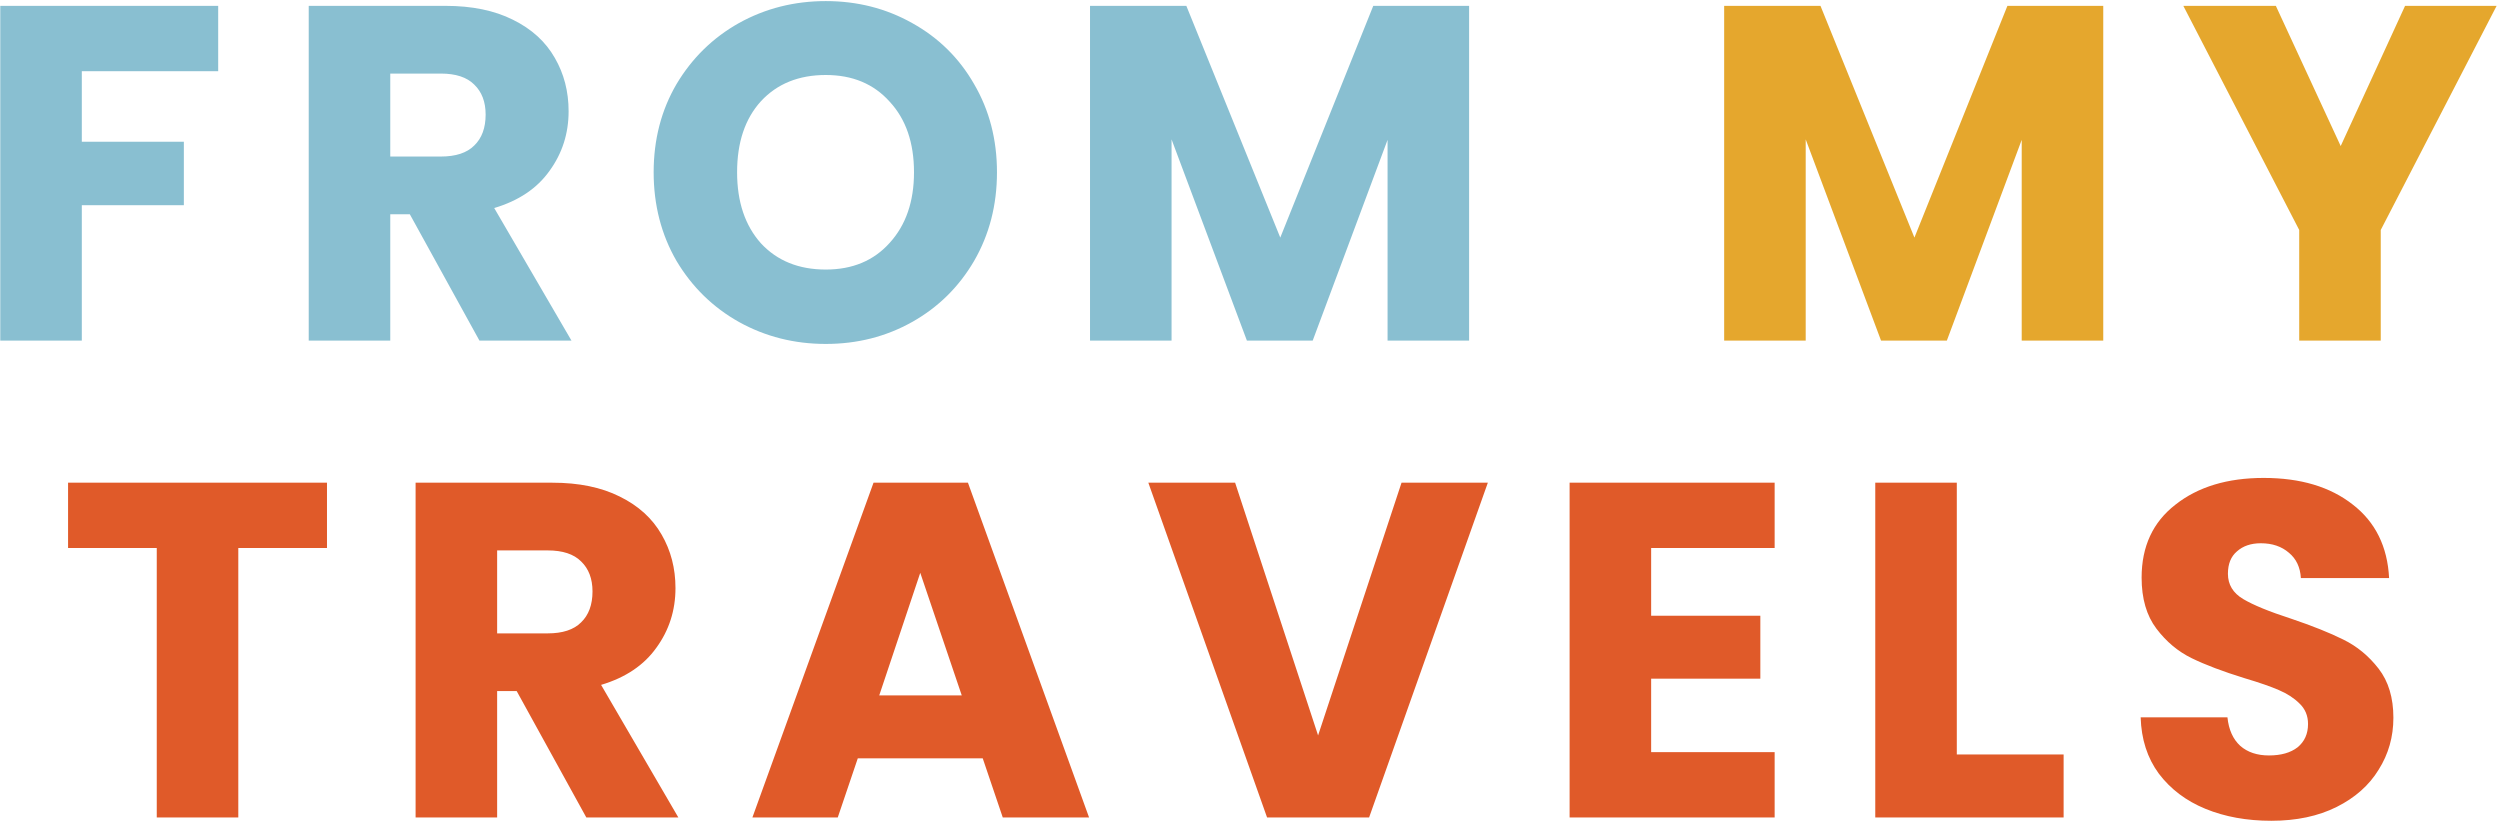
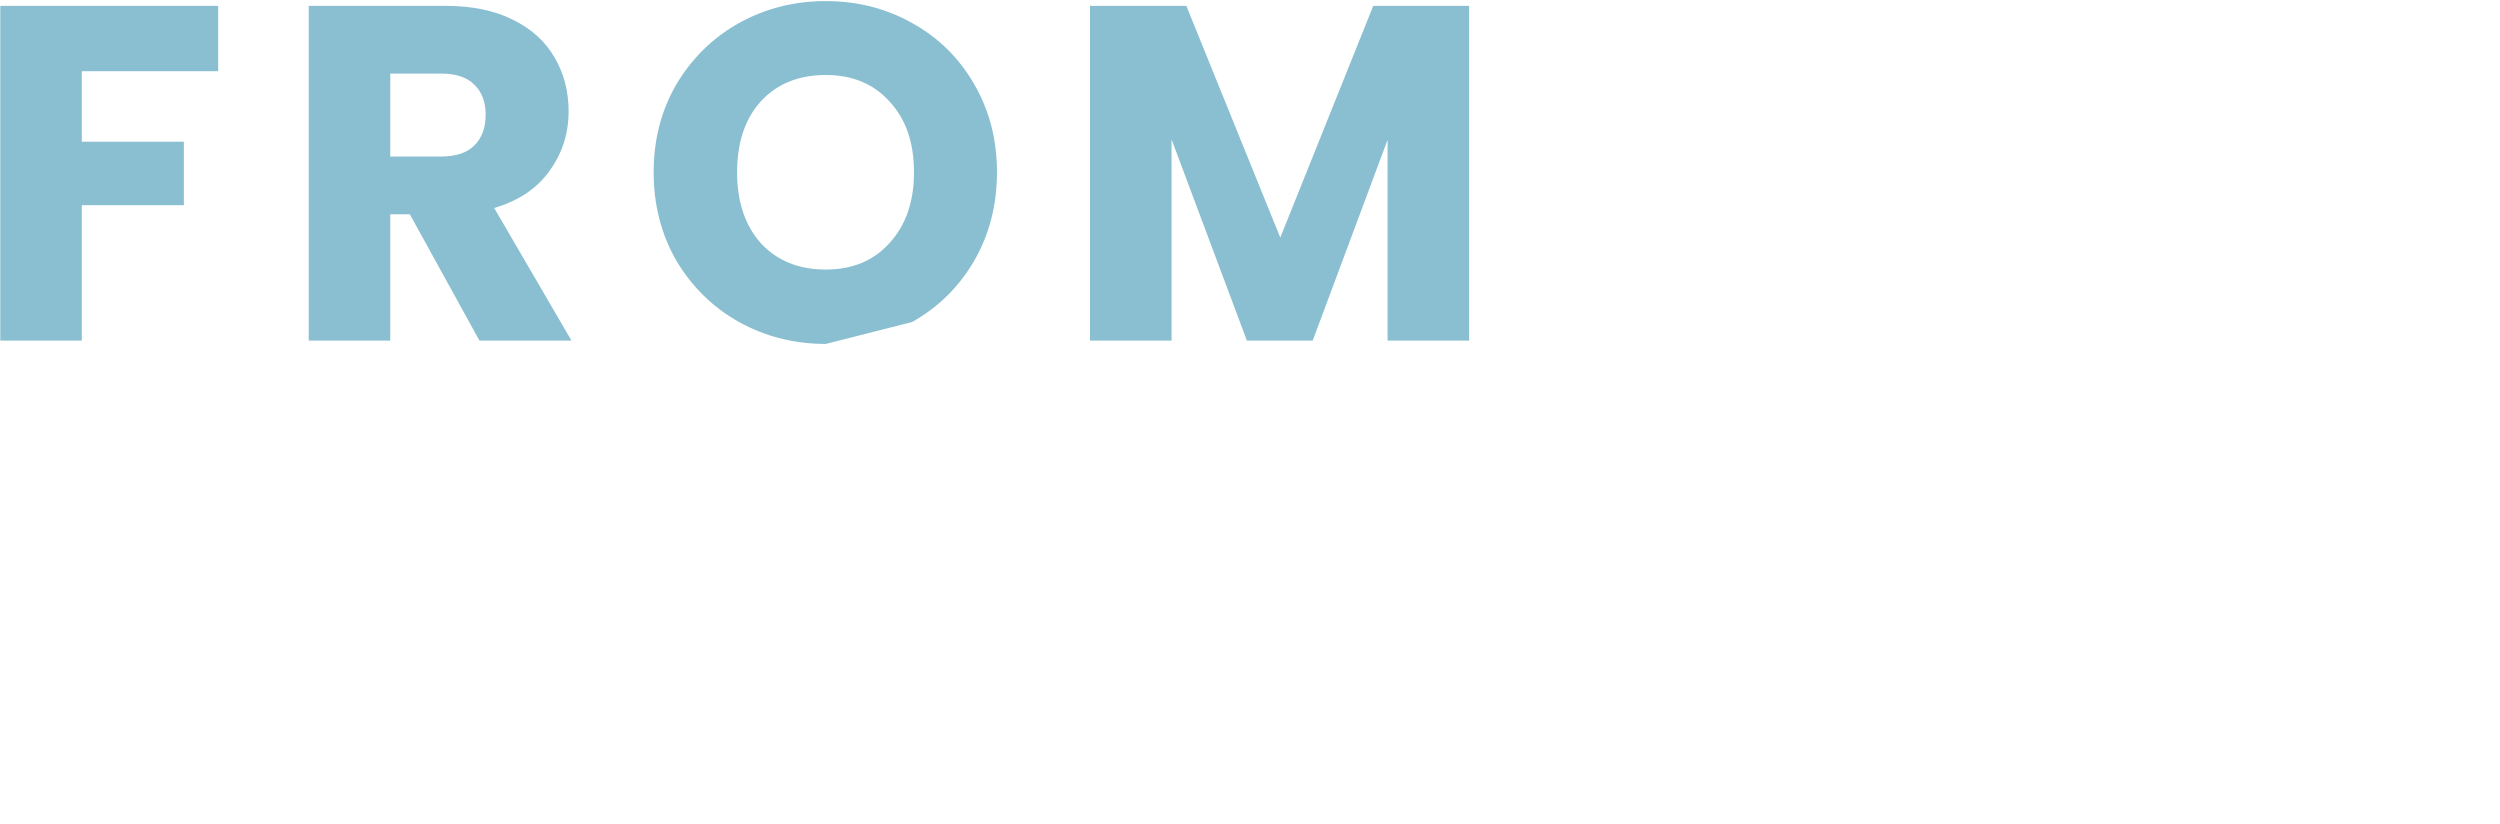
<svg xmlns="http://www.w3.org/2000/svg" fill="none" viewBox="0 0 367 121" height="121" width="367">
-   <path fill="#89BFD1" d="M32.03 0.86V10.45H12.01V20.81H26.99V30.12H12.01V50H0.04V0.86H32.03ZM70.381 50L60.161 31.45H57.291V50H45.321V0.86H65.411C69.285 0.86 72.575 1.537 75.281 2.89C78.035 4.243 80.088 6.11 81.441 8.49C82.795 10.823 83.471 13.437 83.471 16.33C83.471 19.597 82.538 22.513 80.671 25.08C78.851 27.647 76.145 29.467 72.551 30.54L83.891 50H70.381ZM57.291 22.98H64.711C66.905 22.98 68.538 22.443 69.611 21.37C70.731 20.297 71.291 18.78 71.291 16.82C71.291 14.953 70.731 13.483 69.611 12.41C68.538 11.337 66.905 10.8 64.711 10.8H57.291V22.98ZM121.226 50.49C116.606 50.49 112.359 49.417 108.486 47.27C104.659 45.123 101.602 42.137 99.316 38.31C97.076 34.437 95.956 30.097 95.956 25.29C95.956 20.483 97.076 16.167 99.316 12.34C101.602 8.513 104.659 5.527 108.486 3.38C112.359 1.233 116.606 0.16 121.226 0.16C125.846 0.16 130.069 1.233 133.896 3.38C137.769 5.527 140.802 8.513 142.996 12.34C145.236 16.167 146.356 20.483 146.356 25.29C146.356 30.097 145.236 34.437 142.996 38.31C140.756 42.137 137.722 45.123 133.896 47.27C130.069 49.417 125.846 50.49 121.226 50.49ZM121.226 39.57C125.146 39.57 128.272 38.263 130.606 35.65C132.986 33.037 134.176 29.583 134.176 25.29C134.176 20.95 132.986 17.497 130.606 14.93C128.272 12.317 125.146 11.01 121.226 11.01C117.259 11.01 114.086 12.293 111.706 14.86C109.372 17.427 108.206 20.903 108.206 25.29C108.206 29.63 109.372 33.107 111.706 35.72C114.086 38.287 117.259 39.57 121.226 39.57ZM215.665 0.86V50H203.695V20.53L192.705 50H183.045L171.985 20.46V50H160.015V0.86H174.155L187.945 34.88L201.595 0.86H215.665Z" />
-   <path fill="#E5A72D" d="M308.757 0.86V50H296.787V20.53L285.797 50H276.137L265.077 20.46V50H253.107V0.86H267.247L281.037 34.88L294.687 0.86H308.757ZM366.504 0.86L349.494 33.76V50H337.524V33.76L320.514 0.86H334.094L343.614 21.44L353.064 0.86H366.504Z" />
-   <path fill="#E05A29" d="M48.002 70.86V80.45H34.983V120H23.012V80.45H9.992V70.86H48.002ZM86.07 120L75.85 101.45H72.98V120H61.01V70.86H81.1C84.973 70.86 88.263 71.537 90.97 72.89C93.723 74.243 95.777 76.11 97.13 78.49C98.483 80.823 99.16 83.437 99.16 86.33C99.16 89.597 98.227 92.513 96.36 95.08C94.54 97.647 91.833 99.467 88.24 100.54L99.58 120H86.07ZM72.98 92.98H80.4C82.593 92.98 84.227 92.443 85.3 91.37C86.42 90.297 86.98 88.78 86.98 86.82C86.98 84.953 86.42 83.483 85.3 82.41C84.227 81.337 82.593 80.8 80.4 80.8H72.98V92.98ZM144.264 111.32H125.924L122.984 120H110.454L128.234 70.86H142.094L159.874 120H147.204L144.264 111.32ZM141.184 102.08L135.094 84.09L129.074 102.08H141.184ZM218.415 70.86L200.985 120H186.005L168.575 70.86H181.315L193.495 107.96L205.745 70.86H218.415ZM242.388 80.45V90.39H258.418V99.63H242.388V110.41H260.518V120H230.418V70.86H260.518V80.45H242.388ZM287.259 110.76H302.939V120H275.289V70.86H287.259V110.76ZM333.429 120.49C329.835 120.49 326.615 119.907 323.769 118.74C320.922 117.573 318.635 115.847 316.909 113.56C315.229 111.273 314.342 108.52 314.249 105.3H326.989C327.175 107.12 327.805 108.52 328.879 109.5C329.952 110.433 331.352 110.9 333.079 110.9C334.852 110.9 336.252 110.503 337.279 109.71C338.305 108.87 338.819 107.727 338.819 106.28C338.819 105.067 338.399 104.063 337.559 103.27C336.765 102.477 335.762 101.823 334.549 101.31C333.382 100.797 331.702 100.213 329.509 99.56C326.335 98.58 323.745 97.6 321.739 96.62C319.732 95.64 318.005 94.193 316.559 92.28C315.112 90.367 314.389 87.87 314.389 84.79C314.389 80.217 316.045 76.647 319.359 74.08C322.672 71.467 326.989 70.16 332.309 70.16C337.722 70.16 342.085 71.467 345.399 74.08C348.712 76.647 350.485 80.24 350.719 84.86H337.769C337.675 83.273 337.092 82.037 336.019 81.15C334.945 80.217 333.569 79.75 331.889 79.75C330.442 79.75 329.275 80.147 328.389 80.94C327.502 81.687 327.059 82.783 327.059 84.23C327.059 85.817 327.805 87.053 329.299 87.94C330.792 88.827 333.125 89.783 336.299 90.81C339.472 91.883 342.039 92.91 343.999 93.89C346.005 94.87 347.732 96.293 349.179 98.16C350.625 100.027 351.349 102.43 351.349 105.37C351.349 108.17 350.625 110.713 349.179 113C347.779 115.287 345.725 117.107 343.019 118.46C340.312 119.813 337.115 120.49 333.429 120.49Z" />
+   <path fill="#89BFD1" d="M32.03 0.86V10.45H12.01V20.81H26.99V30.12H12.01V50H0.04V0.86H32.03ZM70.381 50L60.161 31.45H57.291V50H45.321V0.86H65.411C69.285 0.86 72.575 1.537 75.281 2.89C78.035 4.243 80.088 6.11 81.441 8.49C82.795 10.823 83.471 13.437 83.471 16.33C83.471 19.597 82.538 22.513 80.671 25.08C78.851 27.647 76.145 29.467 72.551 30.54L83.891 50H70.381ZM57.291 22.98H64.711C66.905 22.98 68.538 22.443 69.611 21.37C70.731 20.297 71.291 18.78 71.291 16.82C71.291 14.953 70.731 13.483 69.611 12.41C68.538 11.337 66.905 10.8 64.711 10.8H57.291V22.98ZM121.226 50.49C116.606 50.49 112.359 49.417 108.486 47.27C104.659 45.123 101.602 42.137 99.316 38.31C97.076 34.437 95.956 30.097 95.956 25.29C95.956 20.483 97.076 16.167 99.316 12.34C101.602 8.513 104.659 5.527 108.486 3.38C112.359 1.233 116.606 0.16 121.226 0.16C125.846 0.16 130.069 1.233 133.896 3.38C137.769 5.527 140.802 8.513 142.996 12.34C145.236 16.167 146.356 20.483 146.356 25.29C146.356 30.097 145.236 34.437 142.996 38.31C140.756 42.137 137.722 45.123 133.896 47.27ZM121.226 39.57C125.146 39.57 128.272 38.263 130.606 35.65C132.986 33.037 134.176 29.583 134.176 25.29C134.176 20.95 132.986 17.497 130.606 14.93C128.272 12.317 125.146 11.01 121.226 11.01C117.259 11.01 114.086 12.293 111.706 14.86C109.372 17.427 108.206 20.903 108.206 25.29C108.206 29.63 109.372 33.107 111.706 35.72C114.086 38.287 117.259 39.57 121.226 39.57ZM215.665 0.86V50H203.695V20.53L192.705 50H183.045L171.985 20.46V50H160.015V0.86H174.155L187.945 34.88L201.595 0.86H215.665Z" />
</svg>